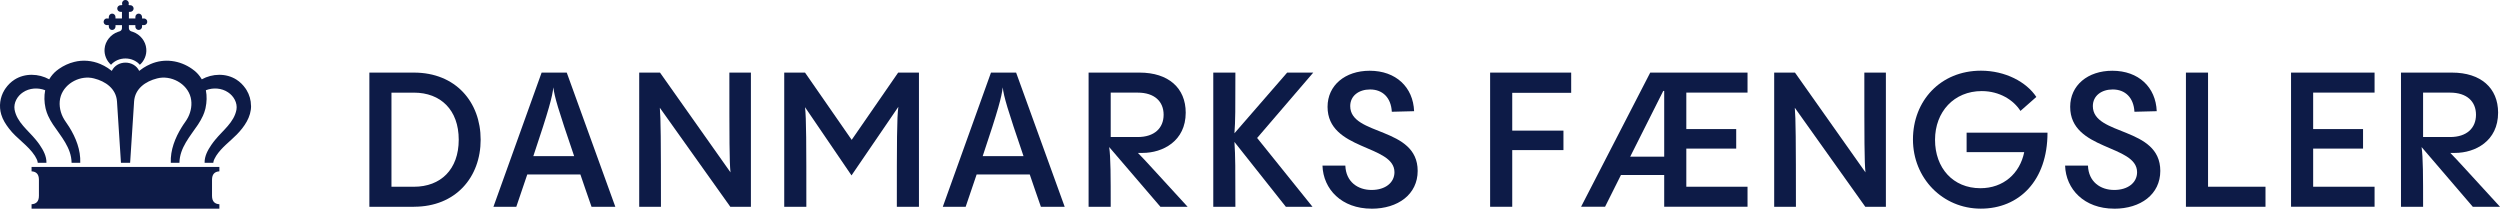
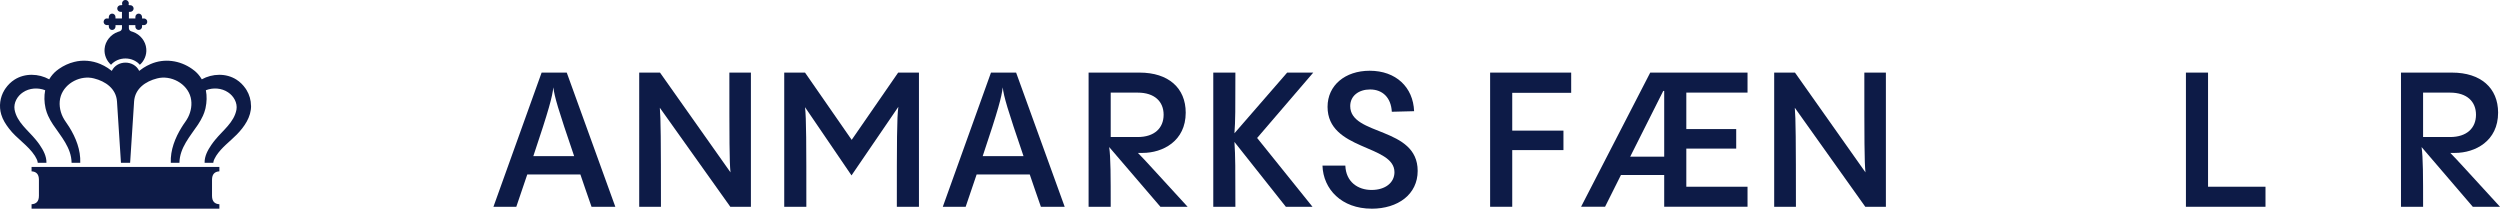
<svg xmlns="http://www.w3.org/2000/svg" id="Logomark" viewBox="0 0 1267.23 105.79">
  <g>
-     <path d="M209.83,104.81h-22.6V36.8h22.6c21.17,0,33.81,14.94,33.81,34s-12.64,34-33.81,34h0ZM198.43,46.96v47.7h11.4c13.51,0,22.7-8.72,22.7-23.85s-9.2-23.85-22.7-23.85h-11.4Z" style="fill: #0d1b47;" />
    <path d="M311.91,104.81h-12.07c-2.11-6.13-4.02-11.49-5.65-16.38h-26.92l-5.56,16.38h-11.59l24.42-68.01h12.74l24.62,68.01h.01ZM270.34,79.14h20.69c-8.24-24.14-9.96-30.08-10.54-34.87-.57,4.88-2.11,10.92-10.15,34.87Z" style="fill: #0d1b47;" />
    <path d="M369.71,36.8h10.92v68.01h-10.44l-35.73-50.19c.48,5.36.57,16.47.57,50.19h-11.02V36.8h10.54l35.73,50.57c-.57-5.46-.57-16.57-.57-50.57Z" style="fill: #0d1b47;" />
    <path d="M431.71,70.9l23.56-34.1h10.54v68.01h-11.21c0-32.85,0-45.02.77-50.67l-23.75,34.77-23.56-34.58c.67,5.75.67,18.2.67,50.48h-11.21V36.8h10.54l23.66,34.1h0Z" style="fill: #0d1b47;" />
    <path d="M539.69,104.81h-12.07c-2.11-6.13-4.02-11.49-5.65-16.38h-26.92l-5.56,16.38h-11.59l24.42-68.01h12.74l24.62,68.01h.01ZM498.12,79.14h20.69c-8.24-24.14-9.96-30.08-10.54-34.87-.57,4.88-2.11,10.92-10.15,34.87Z" style="fill: #0d1b47;" />
    <path d="M601.99,104.81h-13.79l-25.96-30.27c.77,5.46.77,14.75.77,30.27h-11.21V36.8h25.86c14.56,0,23.37,7.76,23.37,20.31,0,14.46-11.69,20.4-21.84,20.4h-2.39c3.54,3.54,9.77,10.54,25.19,27.3h0ZM589.83,58.16c0-6.7-4.6-11.21-13.12-11.21h-13.7v22.51h13.7c8.52,0,13.12-4.6,13.12-11.3h0Z" style="fill: #0d1b47;" />
    <path d="M652.46,36.8h13.22l-28.45,33.14,28.06,34.87h-13.51l-26.05-32.85c.48,7.28.48,13.7.48,32.85h-11.21V36.8h11.21c0,18.68,0,24.33-.48,30.75l26.72-30.75h.01Z" style="fill: #0d1b47;" />
    <path d="M695.25,105.77c-15.23,0-24.52-9.87-24.9-21.84h11.59c.29,8.24,6.32,12.36,13.31,12.36s11.59-3.74,11.59-9c0-14.08-33.91-10.92-33.91-33.14,0-10.92,8.91-18.29,21.36-18.29,13.31,0,22.03,8.33,22.51,20.5l-11.3.29c-.38-7.09-4.6-11.3-11.02-11.3-5.65,0-10.06,3.16-10.06,8.43,0,15.23,34.19,10.25,34.19,32.85,0,11.88-9.96,19.16-23.37,19.16v-.02Z" style="fill: #0d1b47;" />
    <path d="M766.54,104.81h-11.21V36.8h41.09v10.25h-29.88v19.16h25.96v9.87h-25.96v28.73Z" style="fill: #0d1b47;" />
    <path d="M885.81,36.8v10.15h-31.03v18.49h25.29v9.87h-25.29v19.35h31.03v10.15h-42.24v-16.09h-21.93l-8.05,16.09h-12.16l35.06-68.01h49.33-.01ZM843.09,46.09l-16.76,33.33h17.24v-33.33h-.48Z" style="fill: #0d1b47;" />
    <path d="M945.02,36.8h10.92v68.01h-10.44l-35.73-50.19c.48,5.36.57,16.47.57,50.19h-11.02V36.8h10.54l35.73,50.57c-.57-5.46-.57-16.57-.57-50.57h0Z" style="fill: #0d1b47;" />
-     <path d="M996.86,77.13v-9.87h41c0,24.42-14.46,38.5-33.81,38.5s-34.39-15.42-34.39-35.06,13.98-34.87,34.48-34.87c12.26,0,22.99,5.65,28.06,13.31l-8.05,7.09c-3.45-5.46-10.54-10.06-19.64-10.06-13.98,0-23.66,10.44-23.66,24.71s9.1,24.52,22.99,24.52c11.69,0,20.02-7.47,22.22-18.29h-29.21v.02Z" style="fill: #0d1b47;" />
-     <path d="M1071.68,105.77c-15.23,0-24.52-9.87-24.9-21.84h11.59c.29,8.24,6.32,12.36,13.31,12.36s11.59-3.74,11.59-9c0-14.08-33.91-10.92-33.91-33.14,0-10.92,8.91-18.29,21.36-18.29,13.31,0,22.03,8.33,22.51,20.5l-11.3.29c-.38-7.09-4.6-11.3-11.02-11.3-5.65,0-10.06,3.16-10.06,8.43,0,15.23,34.19,10.25,34.19,32.85,0,11.88-9.96,19.16-23.37,19.16v-.02Z" style="fill: #0d1b47;" />
    <path d="M1148.35,104.81h-40.32V36.8h11.21v57.85h29.12v10.15h-.01Z" style="fill: #0d1b47;" />
-     <path d="M1203.65,36.8v10.15h-31.13v18.49h25.29v9.87h-25.29v19.35h31.13v10.15h-42.34V36.8h42.34Z" style="fill: #0d1b47;" />
    <path d="M1267.23,104.81h-13.79l-25.96-30.27c.77,5.46.77,14.75.77,30.27h-11.21V36.8h25.86c14.56,0,23.37,7.76,23.37,20.31,0,14.46-11.69,20.4-21.84,20.4h-2.39c3.54,3.54,9.77,10.54,25.19,27.3h0ZM1255.06,58.16c0-6.7-4.6-11.21-13.12-11.21h-13.7v22.51h13.7c8.52,0,13.12-4.6,13.12-11.3h0Z" style="fill: #0d1b47;" />
  </g>
  <g>
    <path d="M54.22,12.75c.33.03.88-.32.93.21v.47c0,.93.72,1.74,1.64,1.77.94.02,1.76-.76,1.76-1.7v-.75h3.28v1.52c0,.77-.52,1.43-1.26,1.64-.27.07-.53.16-.79.25-3.65,1.27-6.48,4.71-6.77,8.6h0c-.27,3.08,1.03,6.07,3.23,8.05,0,0,.02-.02.03-.03,0,0,.02.02.03.03,3.7-4.22,10.86-4.22,14.56,0,0,0,.02-.02.03-.03,0,0,.02.02.03.03,2.21-1.97,3.51-4.97,3.23-8.05h0c-.28-3.88-3.1-7.3-6.73-8.58-.27-.1-.55-.19-.83-.27-.74-.21-1.26-.87-1.26-1.64v-1.52h3.28v.75c.12,2.27,3.34,2.23,3.4-.07.02-.25-.1-.73.26-.78,1.27.4,2.61-.54,2.33-1.97-.18-.97-1.28-1.57-2.2-1.24-.19.06-.4-.1-.39-.3v-.47c0-.93-.72-1.74-1.64-1.77h0c-.96-.03-1.75.74-1.75,1.7v.76h-3.28v-3.35h.67c.96,0,1.75-.78,1.72-1.75h0c-.03-.93-.85-1.65-1.78-1.64h-.45c-.21,0-.37-.2-.3-.4.39-1.04-.49-2.28-1.62-2.22-1.13-.05-2,1.18-1.62,2.22.07.2-.1.4-.3.4h-.45c-.94,0-1.76.71-1.78,1.64h0c-.03.97.76,1.76,1.72,1.75h.67v3.35h-3.28v-.76c0-.95-.79-1.72-1.75-1.7h0c-.93.04-1.64.84-1.64,1.77v.47c0,.16-.11.29-.25.31-2.66-.75-3.35,3.08-.68,3.29h0Z" style="fill: #0d1b47;" />
    <path d="M127.23,53.61c0-2.8-.8-5.57-2.25-7.96-.16-.27-.34-.53-.52-.8-1.22-1.77-2.79-3.33-4.61-4.49-5.24-3.35-12.2-3.11-17.57-.15-.07-.11-.13-.23-.2-.34-.9-1.47-2.03-2.79-3.35-3.9h0c-.45-.38-.92-.73-1.4-1.06h0c-6.14-4.31-14.03-5.47-20.98-2.45-1.29.54-2.53,1.21-3.71,1.97h0s-.07.05-.1.07c-.68.45-1.34.93-1.98,1.44-2.69-5.59-11.2-5.59-13.89,0-.64-.51-1.3-.99-1.98-1.44-.03-.02-.07-.05-.1-.07h0c-1.18-.76-2.41-1.43-3.71-1.97-4.16-1.78-8.89-2.2-13.28-1.07-2.76.68-5.37,1.9-7.7,3.52q-1.55,1.08,0,0c2.33-1.62,0,0,0,0-.48.33-.95.68-1.4,1.06h0c-1.32,1.11-2.45,2.43-3.35,3.9-.07.11-.14.22-.2.34-5.36-2.97-12.32-3.2-17.57.15-1.82,1.16-3.39,2.72-4.61,4.49-.18.26-.35.53-.52.8C0,49.3-.61,53.89.62,58c.77,2.65,2.28,5,3.95,7.17,3.84,5.09,9.62,8.42,13.1,13.8.63,1.1,1.37,2.24,1.47,3.54h4.4c.08-3.35-1.6-6.41-3.44-9.1-.61-.89-1.26-1.74-1.94-2.56h0c-3.89-4.79-9.6-8.87-10.77-15.28-.58-3.45,1.4-6.89,4.24-8.76,3.27-2.22,7.62-2.5,11.27-1.08-.58,2.96-.48,6.04.16,8.98.05.2.09.4.14.6.29,1.16.7,2.28,1.18,3.37.69,1.55,1.55,3.01,2.48,4.43,4.01,6,9.33,11.77,9.43,19.41h4.39c.26-6.47-2.21-12.7-5.58-18.12h0c-1.02-1.7-2.32-3.21-3.2-4.99-1.66-3.32-2.22-7.29-1.05-10.85,2.26-6.65,10.12-10.56,16.8-8.81,5.85,1.47,11.21,5.17,11.65,11.67l.11,1.76.02.34c0,.15,1.86,28.86,1.88,28.99h4.65c0-.08,1.87-28.87,1.88-28.99l.02-.34.11-1.76c.45-6.5,5.8-10.2,11.65-11.67,6.96-1.84,15.28,2.54,17.05,9.7.81,3.34.21,6.94-1.33,9.99-.88,1.77-2.18,3.27-3.19,4.96h0c-3.37,5.42-5.85,11.65-5.58,18.12h4.39c.1-7.63,5.42-13.42,9.43-19.41.92-1.42,1.78-2.88,2.48-4.43.49-1.09.89-2.21,1.18-3.37.05-.19.1-.4.14-.6.64-2.95.74-6.02.16-8.98,3.64-1.42,8-1.14,11.27,1.08,2.84,1.87,4.82,5.31,4.24,8.76-1.17,6.41-6.87,10.48-10.77,15.28h0c-.68.83-1.34,1.68-1.94,2.56-1.84,2.69-3.52,5.75-3.44,9.1h4.4c.1-1.3.84-2.43,1.47-3.54,2.74-4.25,6.94-7.22,10.45-10.78,3.82-3.92,7.3-8.88,7.23-14.58h-.03Z" style="fill: #0d1b47;" />
    <path d="M16,84.61h0v2.24c2.38.14,3.73,1.42,3.73,4.3v8.09c0,2.85-1.35,4.15-3.73,4.29v2.24h95.2v-2.24c-2.38-.14-3.73-1.44-3.73-4.29v-8.09c0-2.87,1.35-4.16,3.73-4.3v-2.24H16Z" style="fill: #0d1b47;" />
  </g>
</svg>